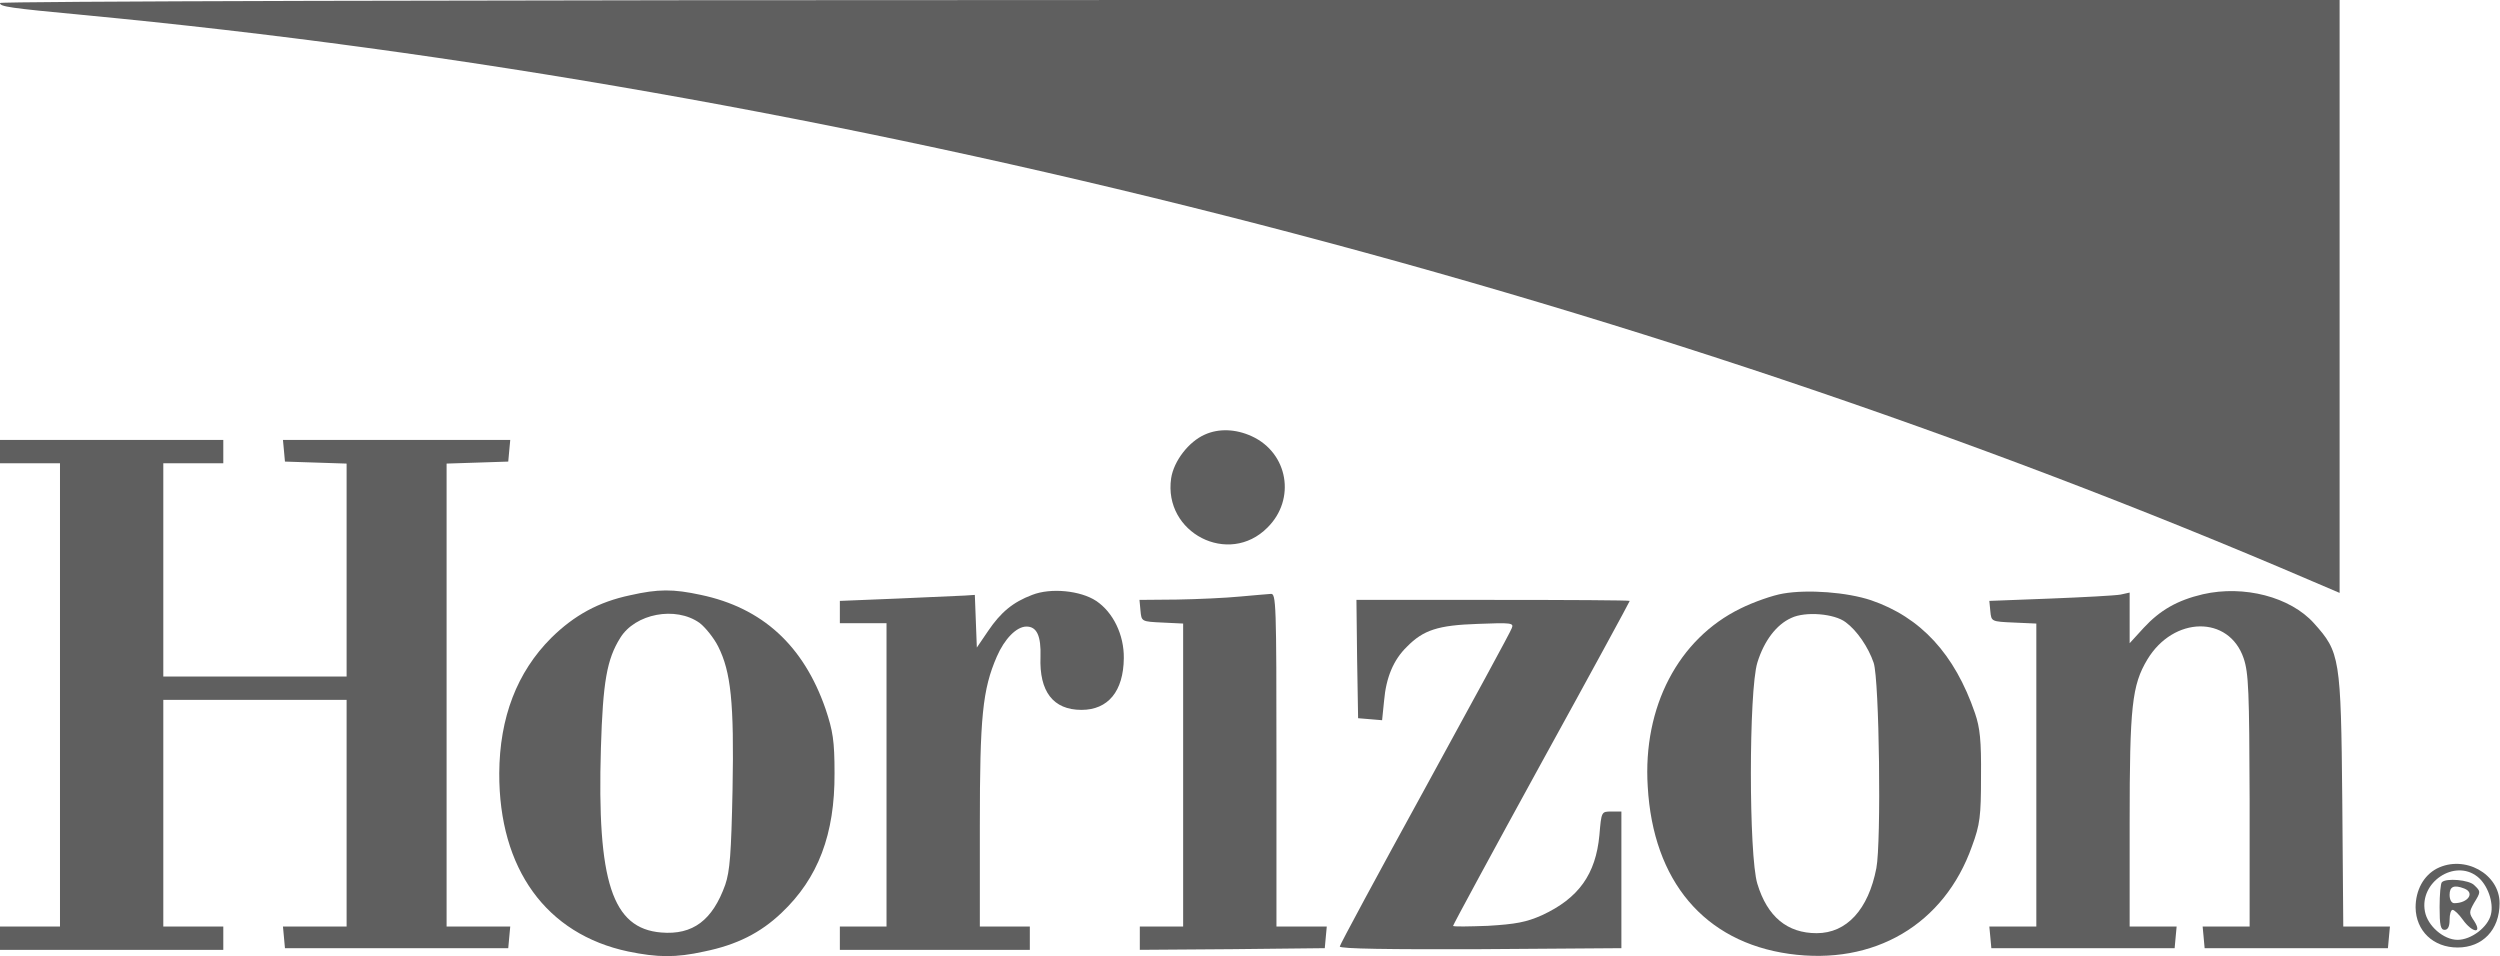
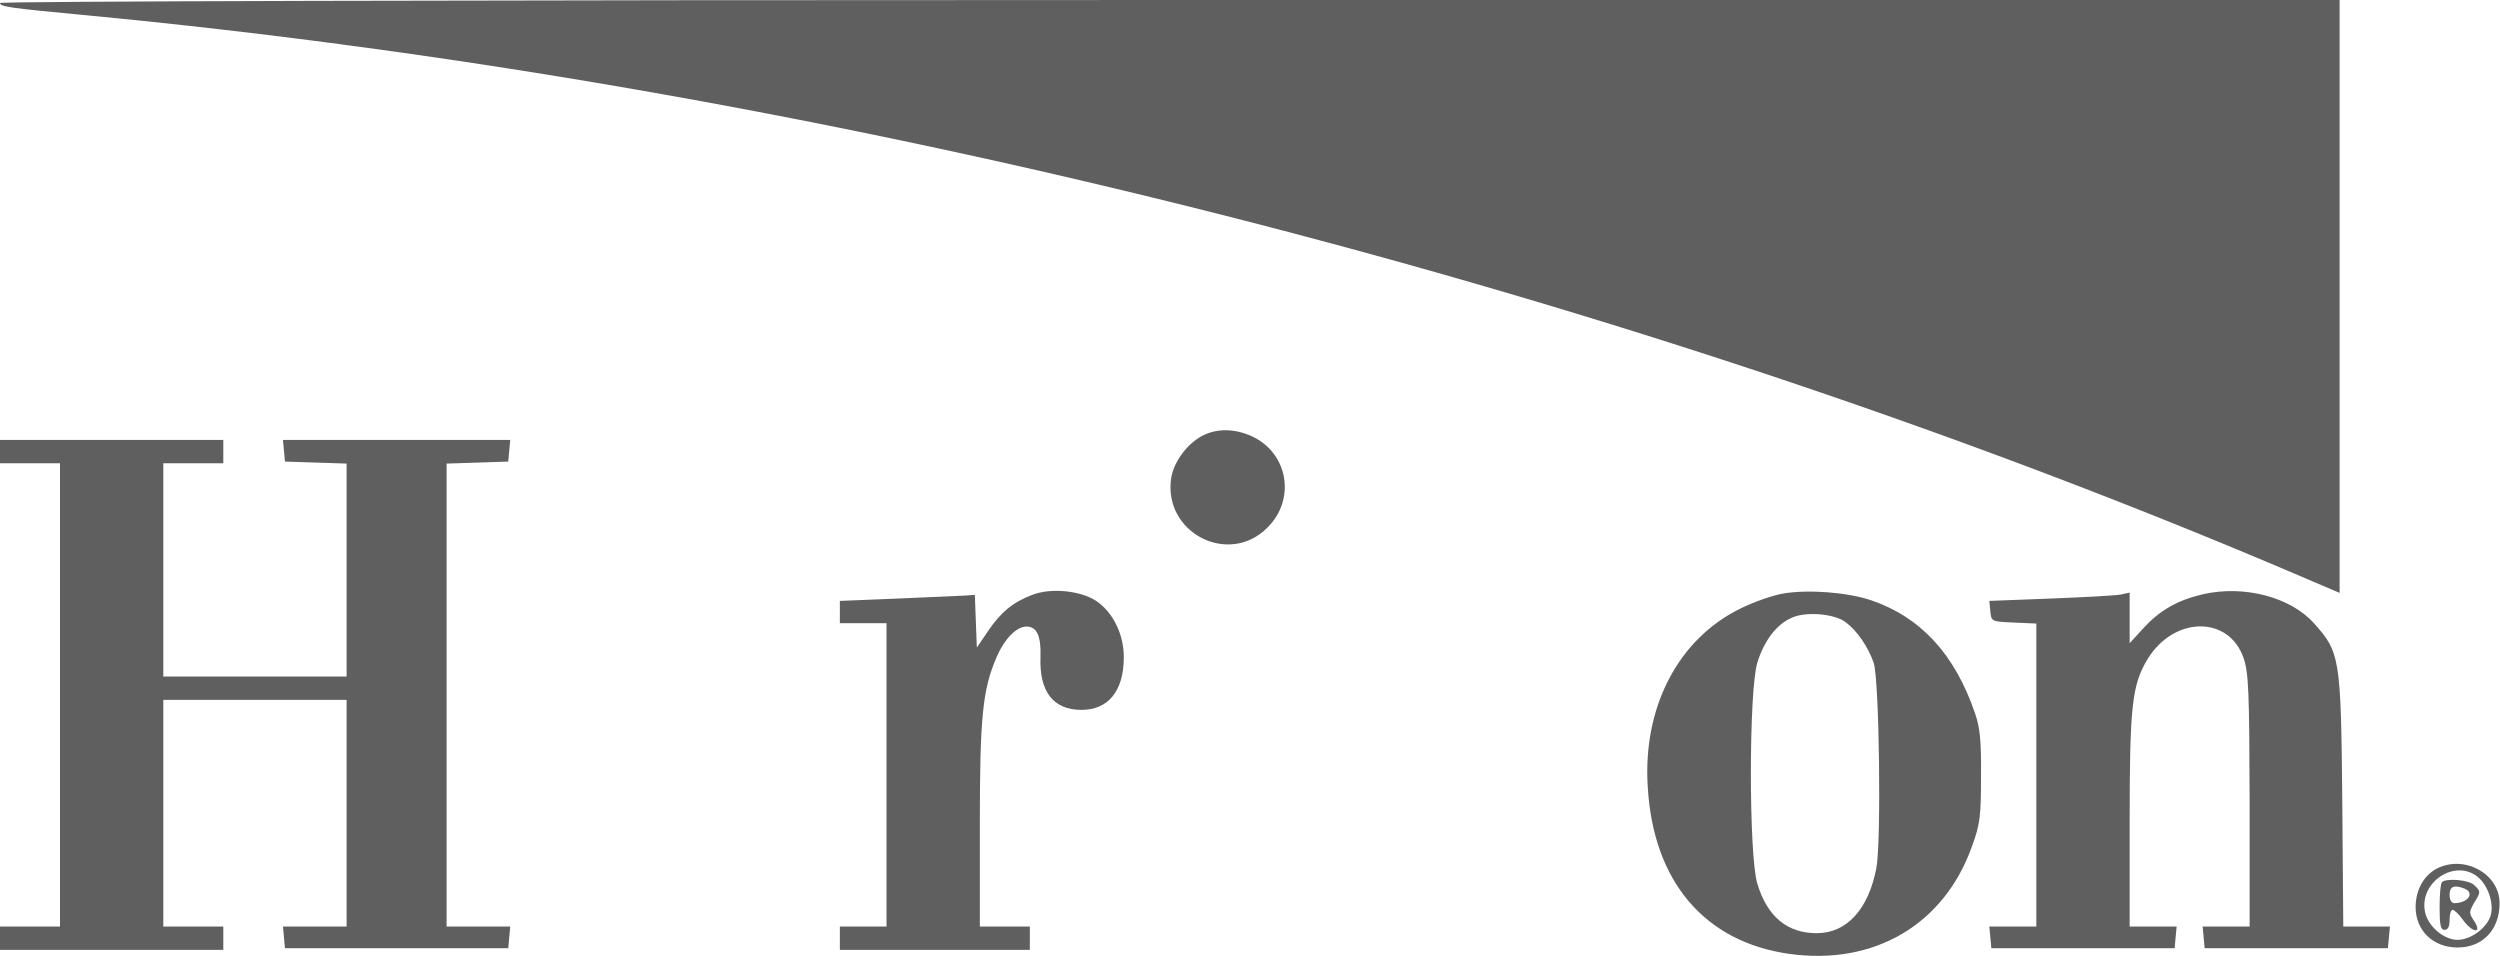
<svg xmlns="http://www.w3.org/2000/svg" width="3833" height="1466" viewBox="0 0 3833 1466" fill="none">
  <path d="M0 4.598C0 10.218 14.307 12.262 127.745 22.993C1273.37 131.321 2504.83 444.042 3545.19 891.151L3587.09 909.035V454.772V-0.001H1793.55C679.095 -0.001 0 2.043 0 4.598Z" fill="#5F5F5F" />
  <path d="M1847.2 666.316C1822.67 677.046 1799.68 706.683 1795.59 733.254C1783.33 817.055 1883.99 868.664 1943.26 808.88C1987.21 765.446 1974.94 694.42 1919.25 668.871C1894.72 657.629 1868.66 656.607 1847.2 666.316Z" fill="#5F5F5F" />
  <path d="M0 692.375V710.26H45.988H91.977V1065.39V1420.52H45.988H0V1438.41V1456.29H171.179H342.358V1438.41V1420.52H296.369H250.381V1246.79V1073.06H390.901H531.421V1246.79V1420.52H482.367H433.823L435.356 1436.88L436.889 1453.74H608.068H779.247L780.78 1436.88L782.313 1420.52H733.77H684.715V1065.39V710.771L732.237 709.238L779.247 707.705L780.78 690.843L782.313 674.491H608.068H433.823L435.356 690.843L436.889 707.705L484.411 709.238L531.421 710.771V873.774V1037.29H390.901H250.381V873.774V710.26H296.369H342.358V692.375V674.491H171.179H0V692.375Z" fill="#5F5F5F" />
-   <path d="M966.274 912.611C917.73 922.83 880.429 943.27 845.171 978.016C792.54 1030.65 765.969 1100.14 765.458 1185.48C764.947 1332.13 837.506 1432.28 963.208 1458.85C1008.17 1468.05 1035.77 1468.56 1079.71 1458.85C1129.79 1448.63 1166.07 1430.24 1198.26 1399.58C1254.47 1346.43 1280.02 1278.98 1279.51 1185.48C1279.51 1135.4 1276.95 1120.58 1265.71 1086.86C1231.98 989.769 1169.13 932.028 1074.6 912.1C1032.19 902.902 1009.2 902.902 966.274 912.611ZM1072.56 955.022C1081.24 961.665 1094.53 978.016 1101.17 991.302C1120.59 1030.14 1125.7 1076.64 1123.14 1210.51C1121.1 1309.13 1119.06 1335.7 1111.9 1356.65C1092.49 1410.82 1062.34 1433.81 1013.79 1429.72C938.681 1423.59 915.175 1352.06 921.307 1147.15C924.373 1044.96 930.505 1010.72 950.944 978.016C973.938 940.715 1035.77 928.962 1072.56 955.022Z" fill="#5F5F5F" />
  <path d="M1582.51 912.097C1552.87 923.339 1534.48 938.669 1515.06 967.284L1497.69 992.833L1496.15 952.465L1494.62 912.097L1479.29 913.119C1471.12 913.63 1424.11 915.674 1376.07 917.718L1287.67 921.295V938.669V955.531H1323.44H1359.21V1188.03V1420.52H1323.44H1287.67V1438.41V1456.29H1433.3H1578.93V1438.41V1420.52H1540.61H1502.29V1265.19C1502.29 1099.12 1506.37 1057.22 1528.35 1006.63C1540.1 979.547 1558.49 960.641 1573.82 960.641C1589.66 960.641 1596.31 974.948 1595.28 1007.14C1593.24 1060.28 1614.7 1088.39 1658.14 1088.39C1699.01 1088.39 1722.52 1059.77 1723.03 1009.18C1723.54 973.415 1706.68 938.669 1680.62 921.295C1656.6 905.455 1611.13 900.856 1582.51 912.097Z" fill="#5F5F5F" />
  <path d="M2733.76 910.056C2718.43 912.611 2688.79 922.831 2668.35 933.051C2573.31 979.55 2518.63 1083.79 2526.3 1205.91C2534.47 1351.03 2613.16 1444.03 2742.95 1462.43C2873.25 1480.82 2981.07 1417.46 3023.48 1297.38C3035.75 1264.17 3037.28 1251.39 3037.28 1190.59C3037.79 1135.4 3035.75 1115.98 3028.08 1093.5C2996.91 1002.54 2944.79 946.336 2868.66 920.276C2831.86 908.012 2772.08 903.414 2733.76 910.056ZM2829.82 954.001C2847.19 966.775 2864.57 992.324 2872.74 1016.34C2881.43 1042.91 2884.5 1291.25 2876.83 1331.11C2864.57 1394.47 2831.35 1430.75 2785.37 1430.75C2740.4 1430.75 2709.74 1405.71 2694.41 1355.12C2681.13 1312.2 2681.13 1058.75 2694.41 1015.83C2704.63 982.616 2723.54 957.578 2746.53 947.358C2767.99 937.138 2812.45 940.715 2829.82 954.001Z" fill="#5F5F5F" />
  <path d="M3377.59 911.078C3338.24 920.275 3311.67 935.605 3286.64 962.687L3265.17 986.192V947.357V908.523L3251.38 911.589C3243.2 913.122 3195.17 915.677 3143.56 917.72L3050.05 921.297L3051.58 937.138C3053.12 952.978 3053.12 952.978 3087.86 954.511L3122.1 956.044V1188.03V1420.53H3085.82H3050.05L3051.58 1436.88L3053.12 1453.74H3193.64H3334.16L3335.69 1436.88L3337.22 1420.53H3301.45H3265.17V1261.1C3265.17 1082.77 3268.75 1050.58 3292.26 1011.23C3332.62 944.292 3417.45 943.27 3439.93 1009.19C3447.59 1031.67 3448.62 1059.77 3449.13 1227.38V1420.53H3412.85H3377.08L3378.61 1436.88L3380.14 1453.74H3520.66H3661.18L3662.72 1436.88L3664.25 1420.53H3628.48H3592.71L3591.18 1227.38C3589.14 1007.65 3587.6 999.989 3547.75 955.533C3511.47 915.166 3440.44 896.77 3377.59 911.078Z" fill="#5F5F5F" />
-   <path d="M1900.85 914.652C1879.9 916.696 1836.47 918.74 1804.79 919.251L1747.05 919.762L1748.58 936.114C1750.11 952.976 1750.11 952.976 1782.31 954.509L1813.99 956.042V1188.03V1420.52H1780.77H1747.56V1438.41V1456.29L1889.61 1455.27L2031.15 1453.74L2032.69 1436.88L2034.22 1420.52H1995.9H1957.06V1165.03C1957.06 924.872 1956.55 909.543 1948.38 910.565C1943.27 911.076 1921.8 912.609 1900.85 914.652Z" fill="#5F5F5F" />
-   <path d="M2080.72 1010.21L2082.25 1101.16L2100.64 1102.69L2119.04 1104.23L2122.11 1074.08C2125.17 1038.82 2136.41 1011.74 2156.85 991.811C2182.4 965.751 2204.88 958.597 2265.69 956.553C2317.3 954.509 2321.39 955.02 2317.81 963.196C2316.28 968.306 2255.98 1078.68 2184.44 1209.49C2112.91 1339.79 2054.14 1448.63 2054.14 1451.18C2054.14 1454.76 2131.3 1455.78 2270.29 1455.27L2485.92 1453.74V1348.99V1244.24H2470.59C2455.27 1244.24 2455.27 1244.24 2452.2 1280.52C2446.58 1340.3 2420.52 1377.09 2364.31 1403.15C2340.29 1413.88 2323.94 1416.95 2281.02 1419.5C2251.89 1420.52 2227.88 1421.04 2227.88 1419.5C2227.88 1417.97 2288.69 1305.55 2363.29 1169.63C2437.89 1034.22 2498.7 922.317 2498.7 921.295C2498.7 920.273 2404.17 919.762 2289.2 919.762H2079.69L2080.72 1010.21Z" fill="#5F5F5F" />
  <path d="M3736.29 1331.61C3715.85 1342.34 3703.59 1364.83 3703.59 1391.4C3704.1 1427.17 3730.67 1452.72 3767.97 1452.72C3806.3 1452.72 3832.36 1425.63 3832.36 1384.76C3832.36 1339.79 3778.7 1310.15 3736.29 1331.61ZM3798.12 1343.88C3813.96 1356.14 3823.67 1383.73 3819.07 1402.13C3814.47 1421.55 3788.92 1440.96 3767.97 1440.96C3746.51 1440.96 3721.98 1419.5 3717.9 1397.53C3709.21 1352.56 3763.37 1316.8 3798.12 1343.88Z" fill="#5F5F5F" />
  <path d="M3743.96 1352.57C3741.92 1354.1 3740.39 1371.47 3740.39 1390.89C3740.39 1418.48 3741.92 1425.64 3748.05 1425.64C3753.16 1425.64 3755.72 1420.53 3755.72 1410.31C3755.72 1401.62 3757.76 1394.98 3760.32 1394.98C3762.87 1394.98 3770.02 1401.62 3776.16 1410.31C3790.46 1430.24 3806.3 1432.28 3793.53 1412.35C3785.35 1400.09 3785.35 1398.56 3793.02 1384.76C3803.75 1367.39 3803.75 1366.88 3793.53 1357.17C3785.86 1348.99 3750.61 1345.93 3743.96 1352.57ZM3778.2 1362.28C3795.06 1368.92 3783.82 1384.76 3762.87 1384.76C3758.78 1384.76 3755.72 1379.65 3755.72 1371.99C3755.72 1359.21 3762.36 1356.14 3778.2 1362.28Z" fill="#5F5F5F" />
</svg>